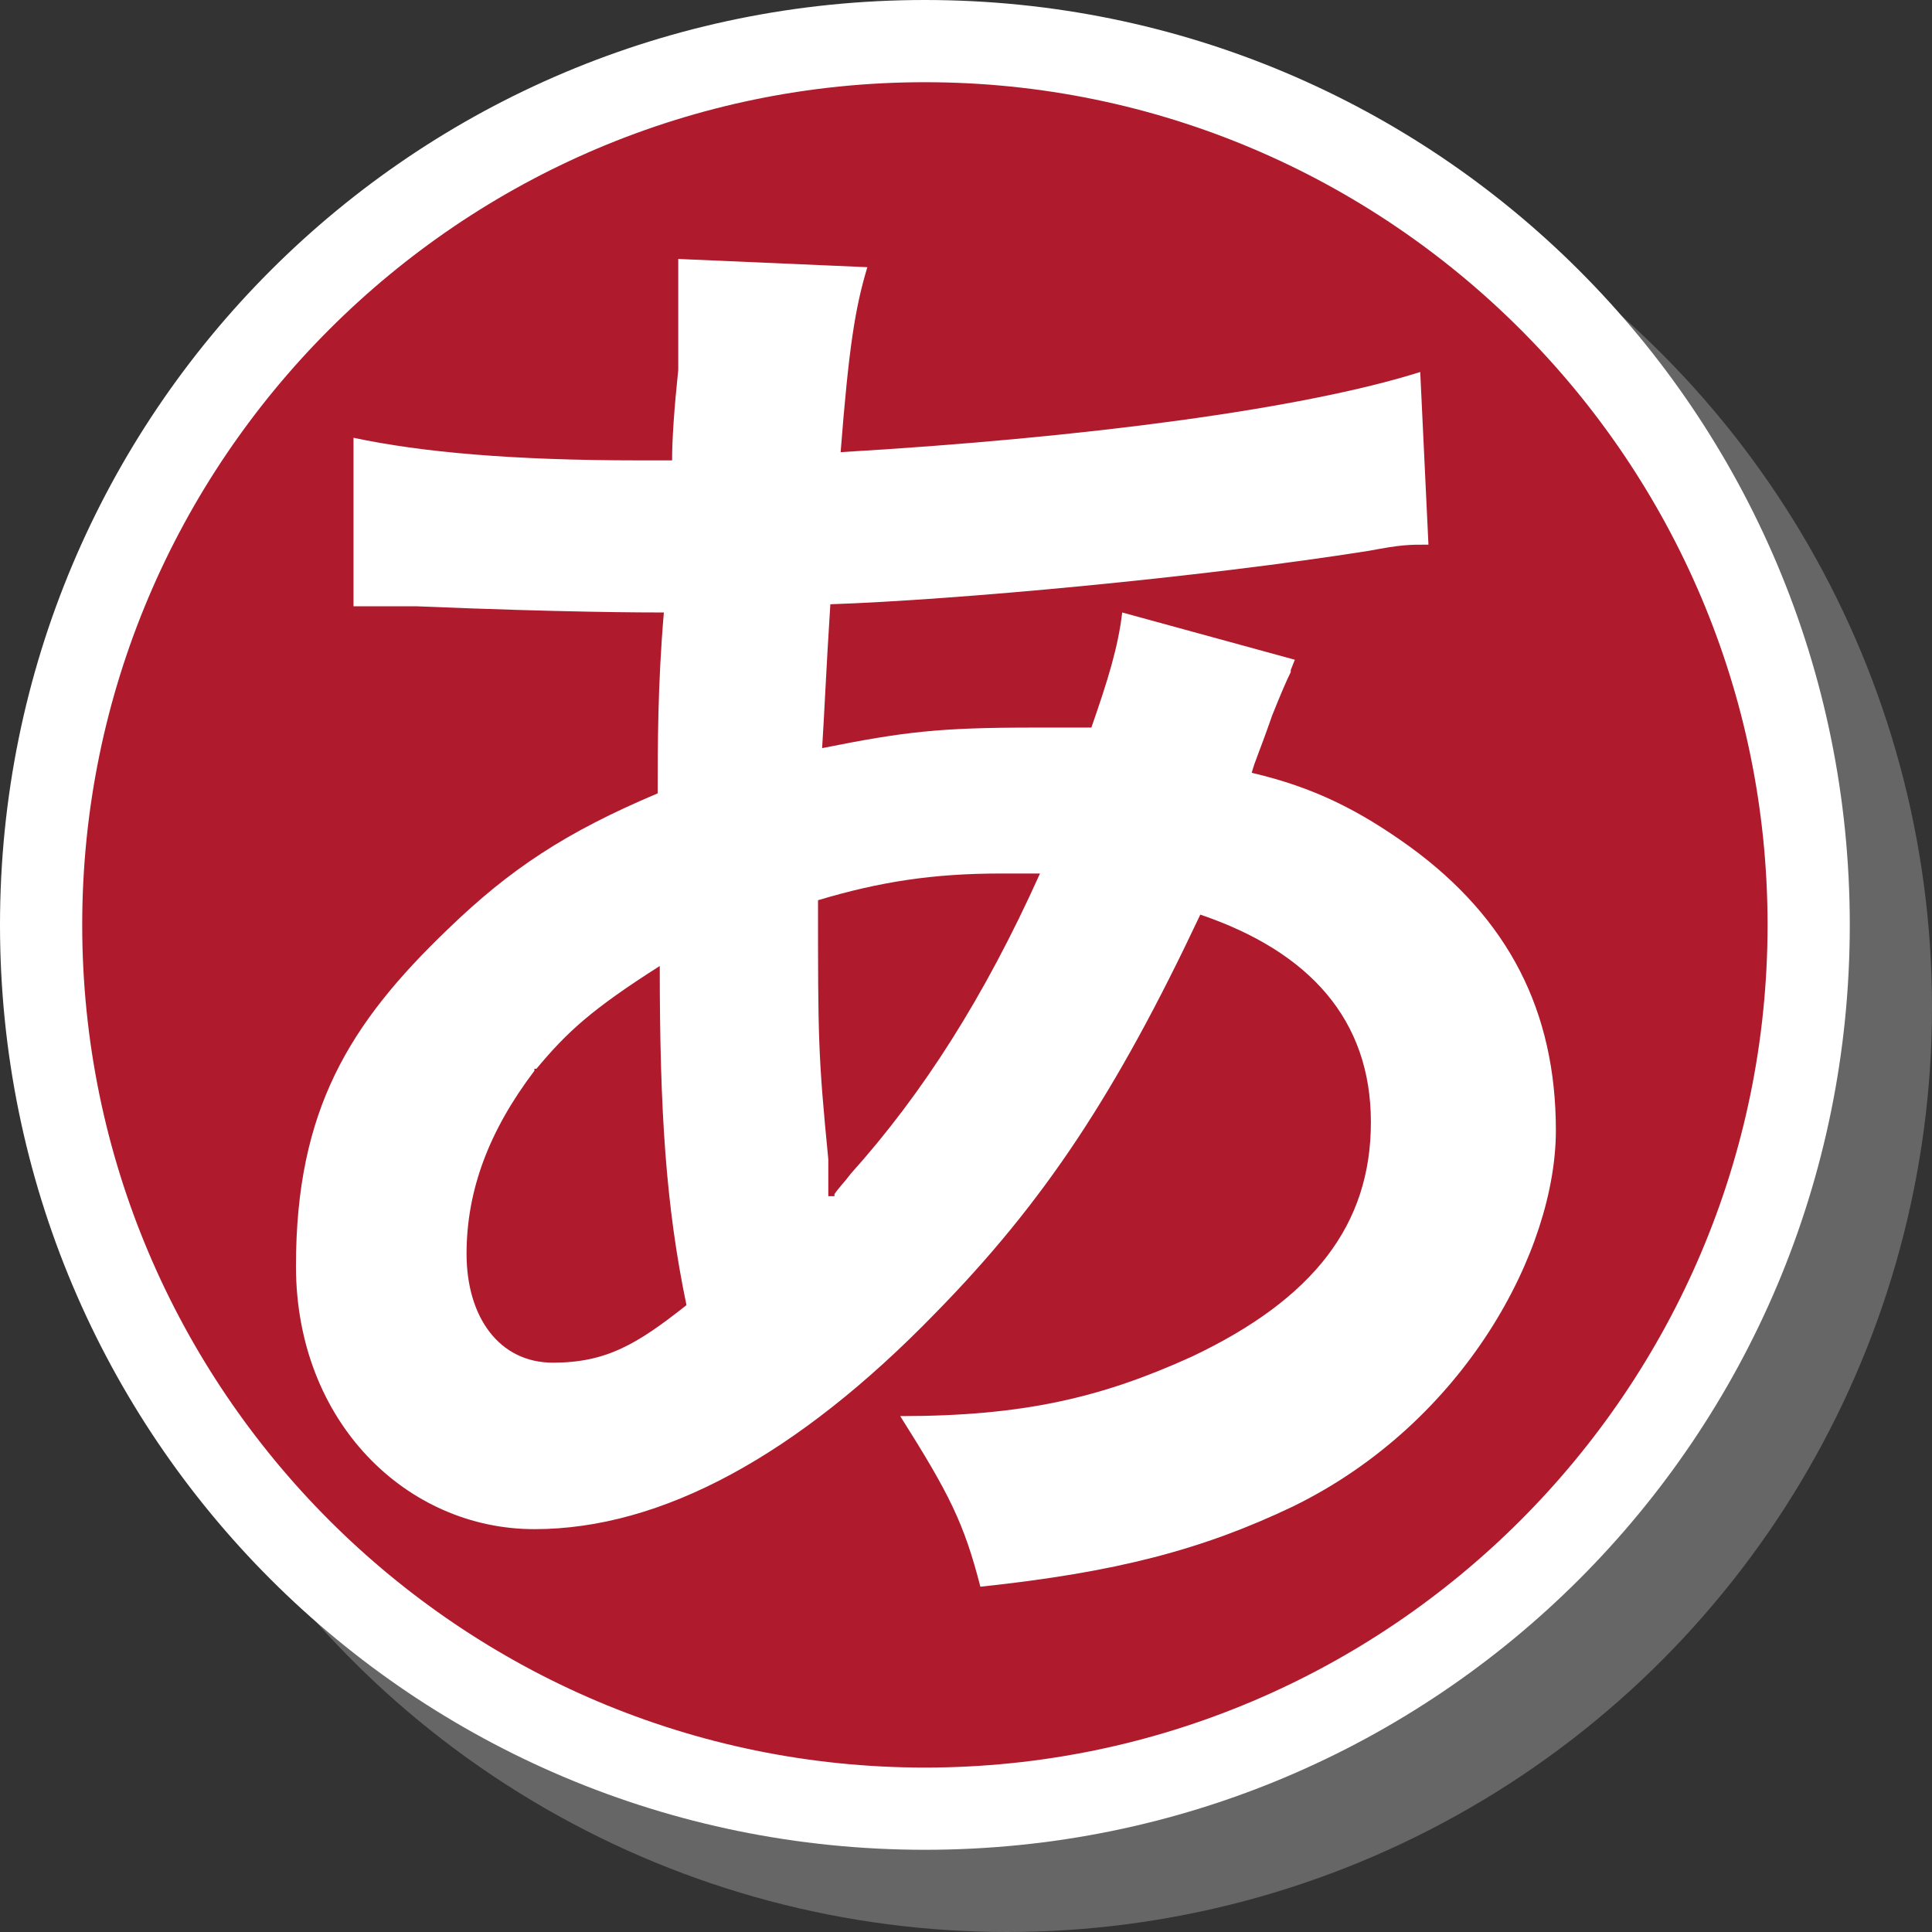
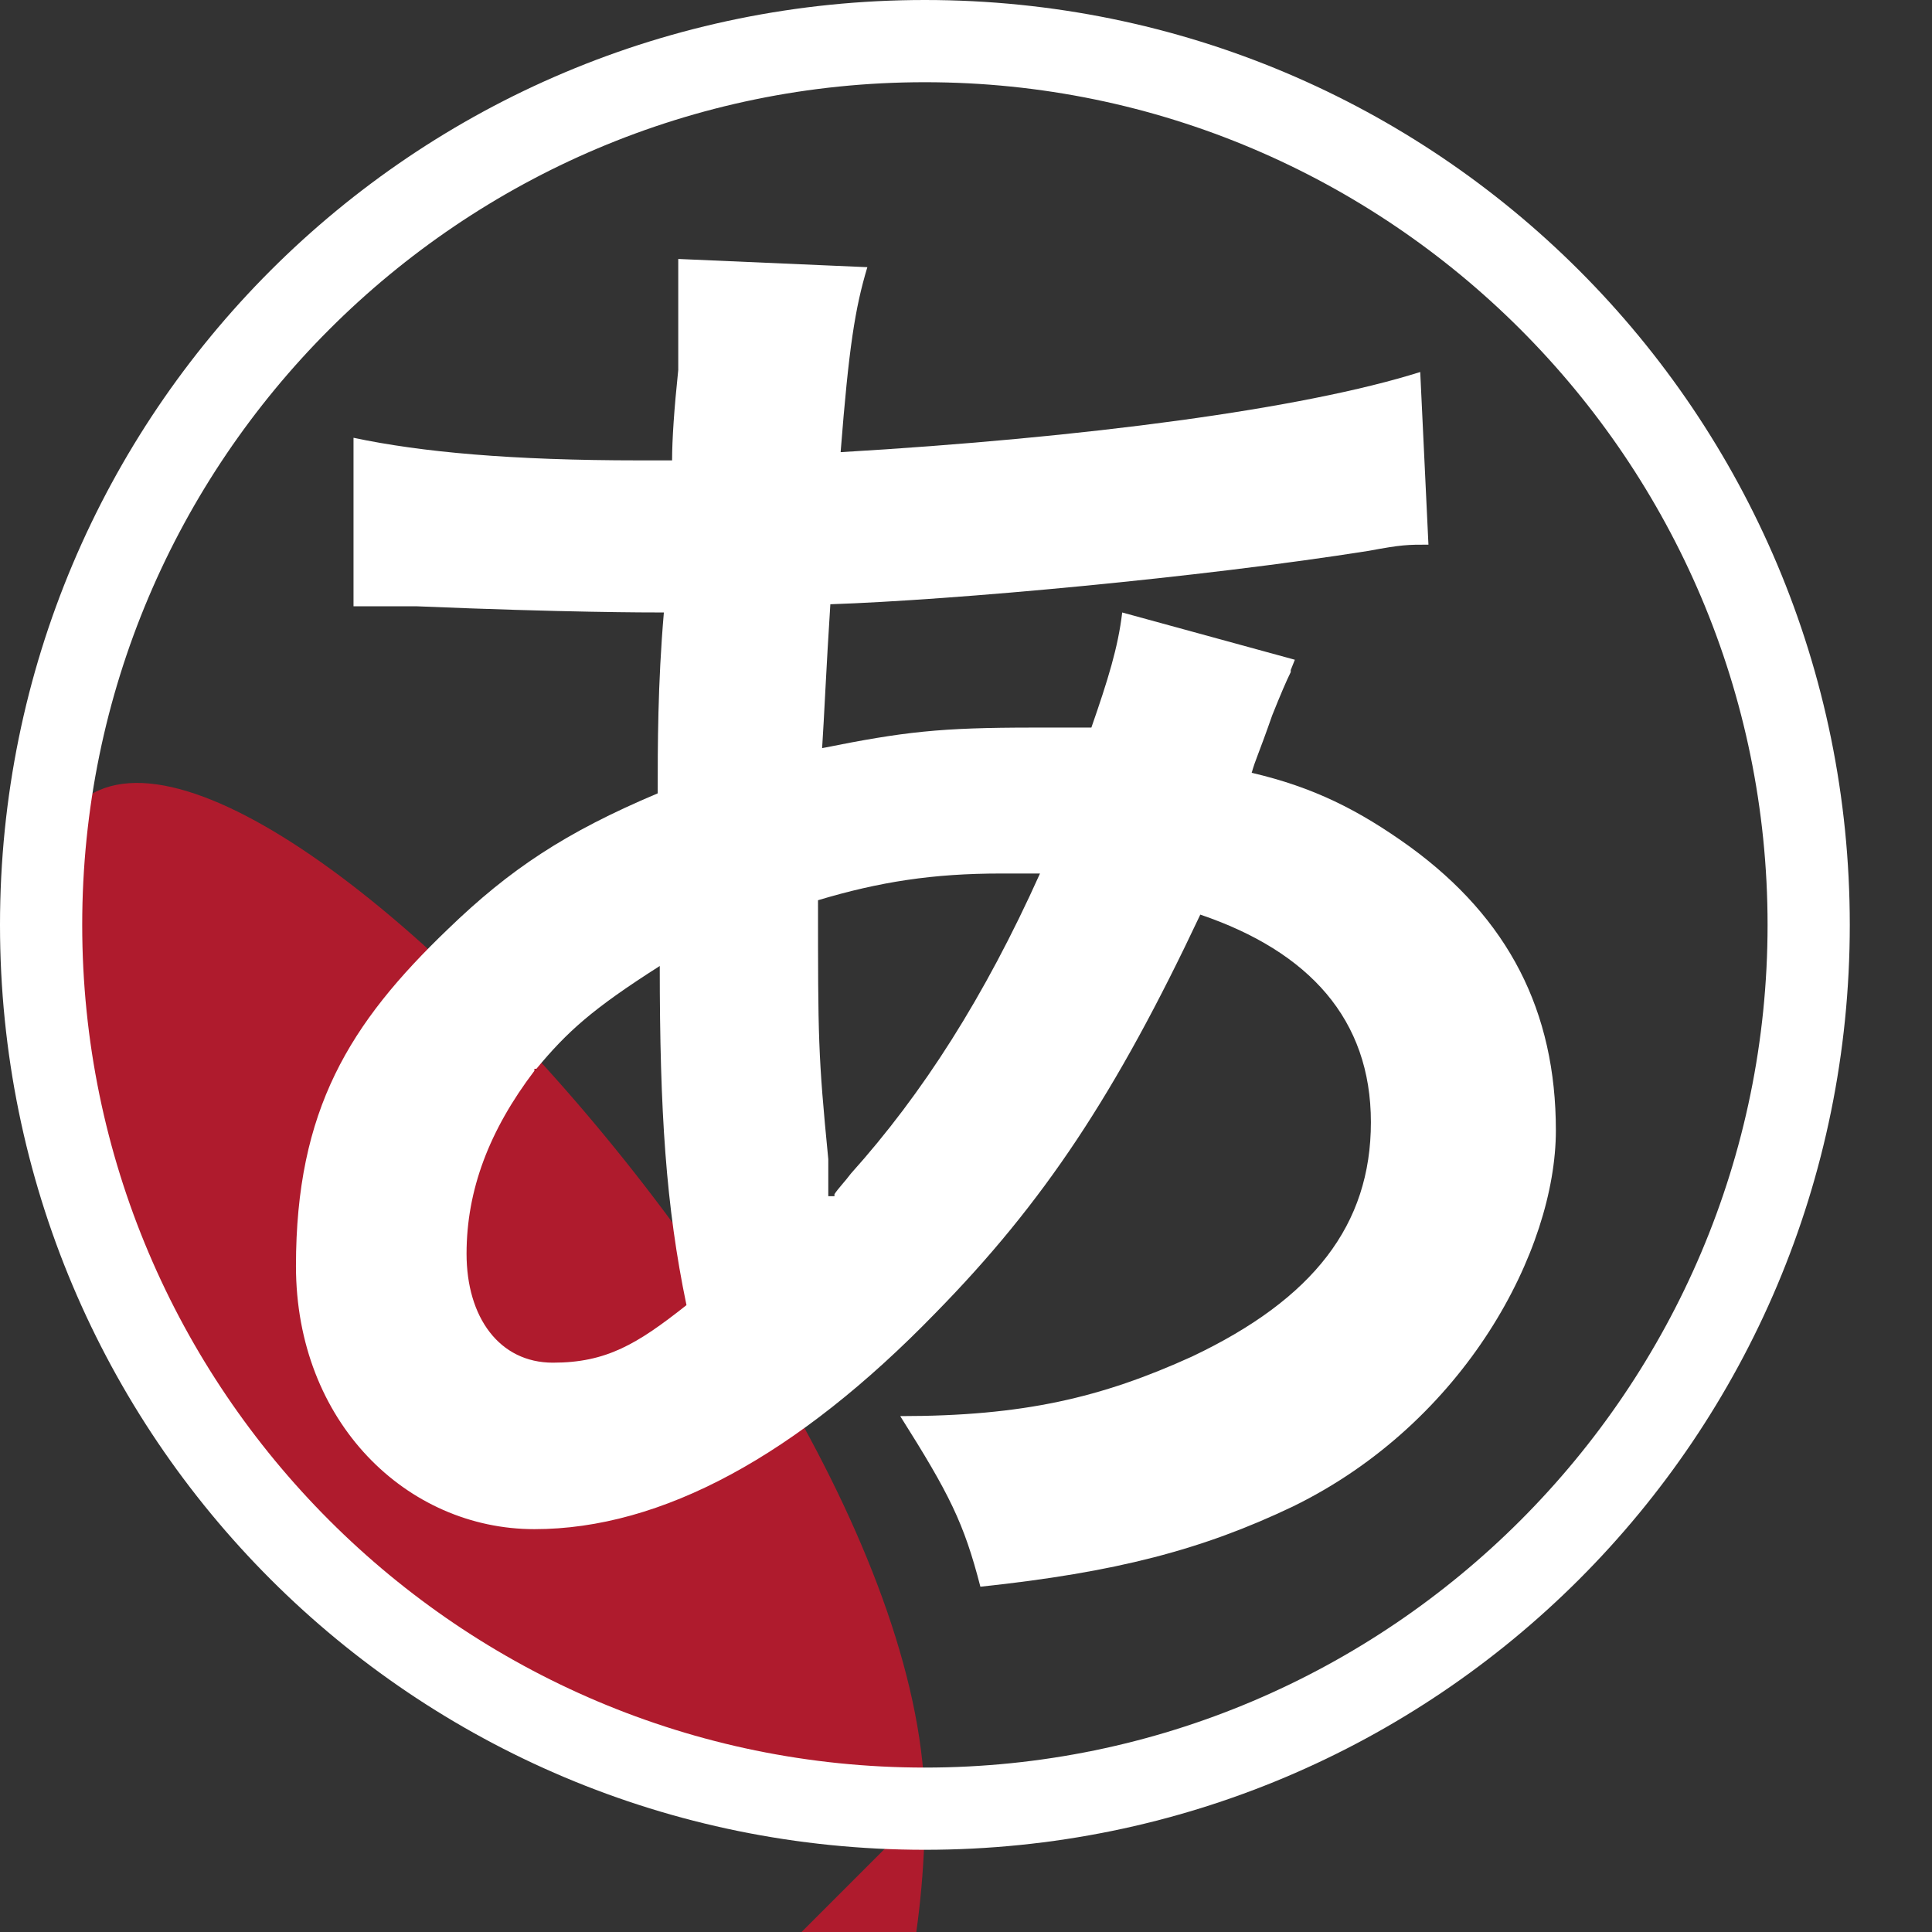
<svg xmlns="http://www.w3.org/2000/svg" id="_レイヤー_1" data-name=" レイヤー 1" version="1.1" viewBox="0 0 94 94">
  <rect x="0" y="0" width="94" height="94" fill="#333333" stroke="none" />
  <defs>
    <style>
      .cls-1 {
        fill: #666;
      }

      .cls-1, .cls-2, .cls-3 {
        stroke-width: 0px;
      }

      .cls-2 {
        fill: #af1b2d;
      }

      .cls-3 {
        fill: #fff;
      }
    </style>
  </defs>
-   <circle class="cls-1" cx="49" cy="49" r="45" />
  <g>
-     <path class="cls-2" d="M45,88c-23.7,0-43-19.3-43-43S21.3,2,45,2s43,19.3,43,43-19.3,43-43,43Z" />
+     <path class="cls-2" d="M45,88c-23.7,0-43-19.3-43-43s43,19.3,43,43-19.3,43-43,43Z" />
    <path class="cls-3" d="M45,4c22.6,0,41,18.4,41,41s-18.4,41-41,41S4,67.6,4,45,22.4,4,45,4M45,0C20.1,0,0,20.1,0,45s20.1,45,45,45,45-20.1,45-45S69.9,0,45,0h0Z" />
  </g>
  <path class="cls-3" d="M62.8,32.7c-.2.4-.5,1.1-.9,2.1-.7,2-.8,2.1-1,2.8,3,.7,5.2,1.8,7.7,3.6,4.8,3.5,7.1,8,7.1,13.8s-4.4,14.2-12.8,18.3c-4.4,2.1-8.6,3.2-15.2,3.9-.8-3.1-1.5-4.5-3.9-8.3,6,0,9.8-.9,14.2-2.9,5.9-2.8,8.7-6.4,8.7-11.4s-3-8.3-8.3-10.1c-4.1,8.7-7.6,14-12.9,19.4-6.7,6.9-13.3,10.5-19.5,10.5s-11.6-5.2-11.6-12.8,2.6-11.8,7.4-16.4c3-2.9,5.7-4.7,10.2-6.6,0-2.3,0-5.3.3-8.8-.8,0-4.8,0-12-.3h-3.1v-8.2c3.3.7,7.7,1.1,13.9,1.1h1.6c0-1,.1-2.5.3-4.4,0-1,0-2.8,0-4.2s0-.6,0-1.2l9.2.4c-.6,2-.9,3.9-1.3,9,11.9-.7,22.5-2.1,28.2-3.9l.4,8.4c-1,0-1.3,0-2.9.3-8.2,1.3-20.2,2.4-26.2,2.6-.2,3.1-.3,5.5-.4,7,4-.8,5.7-1,10.3-1s1.5,0,2.8,0c.8-2.3,1.3-3.9,1.5-5.6l8.4,2.3-.2.5ZM26,52.1c-2.2,2.9-3.3,5.8-3.3,8.9s1.6,5.3,4.2,5.3,4.1-.9,6.5-2.8c-1-4.8-1.3-9.4-1.3-16.5-3.3,2.1-4.5,3.2-6,5h-.1ZM40.6,58.1c.2-.3.5-.6.8-1,3.5-3.9,6.5-8.6,9.2-14.6h-1.9c-3.3,0-5.9.4-8.9,1.3,0,6.7,0,7.5.5,12.6v1.8h.3Z" />
</svg>